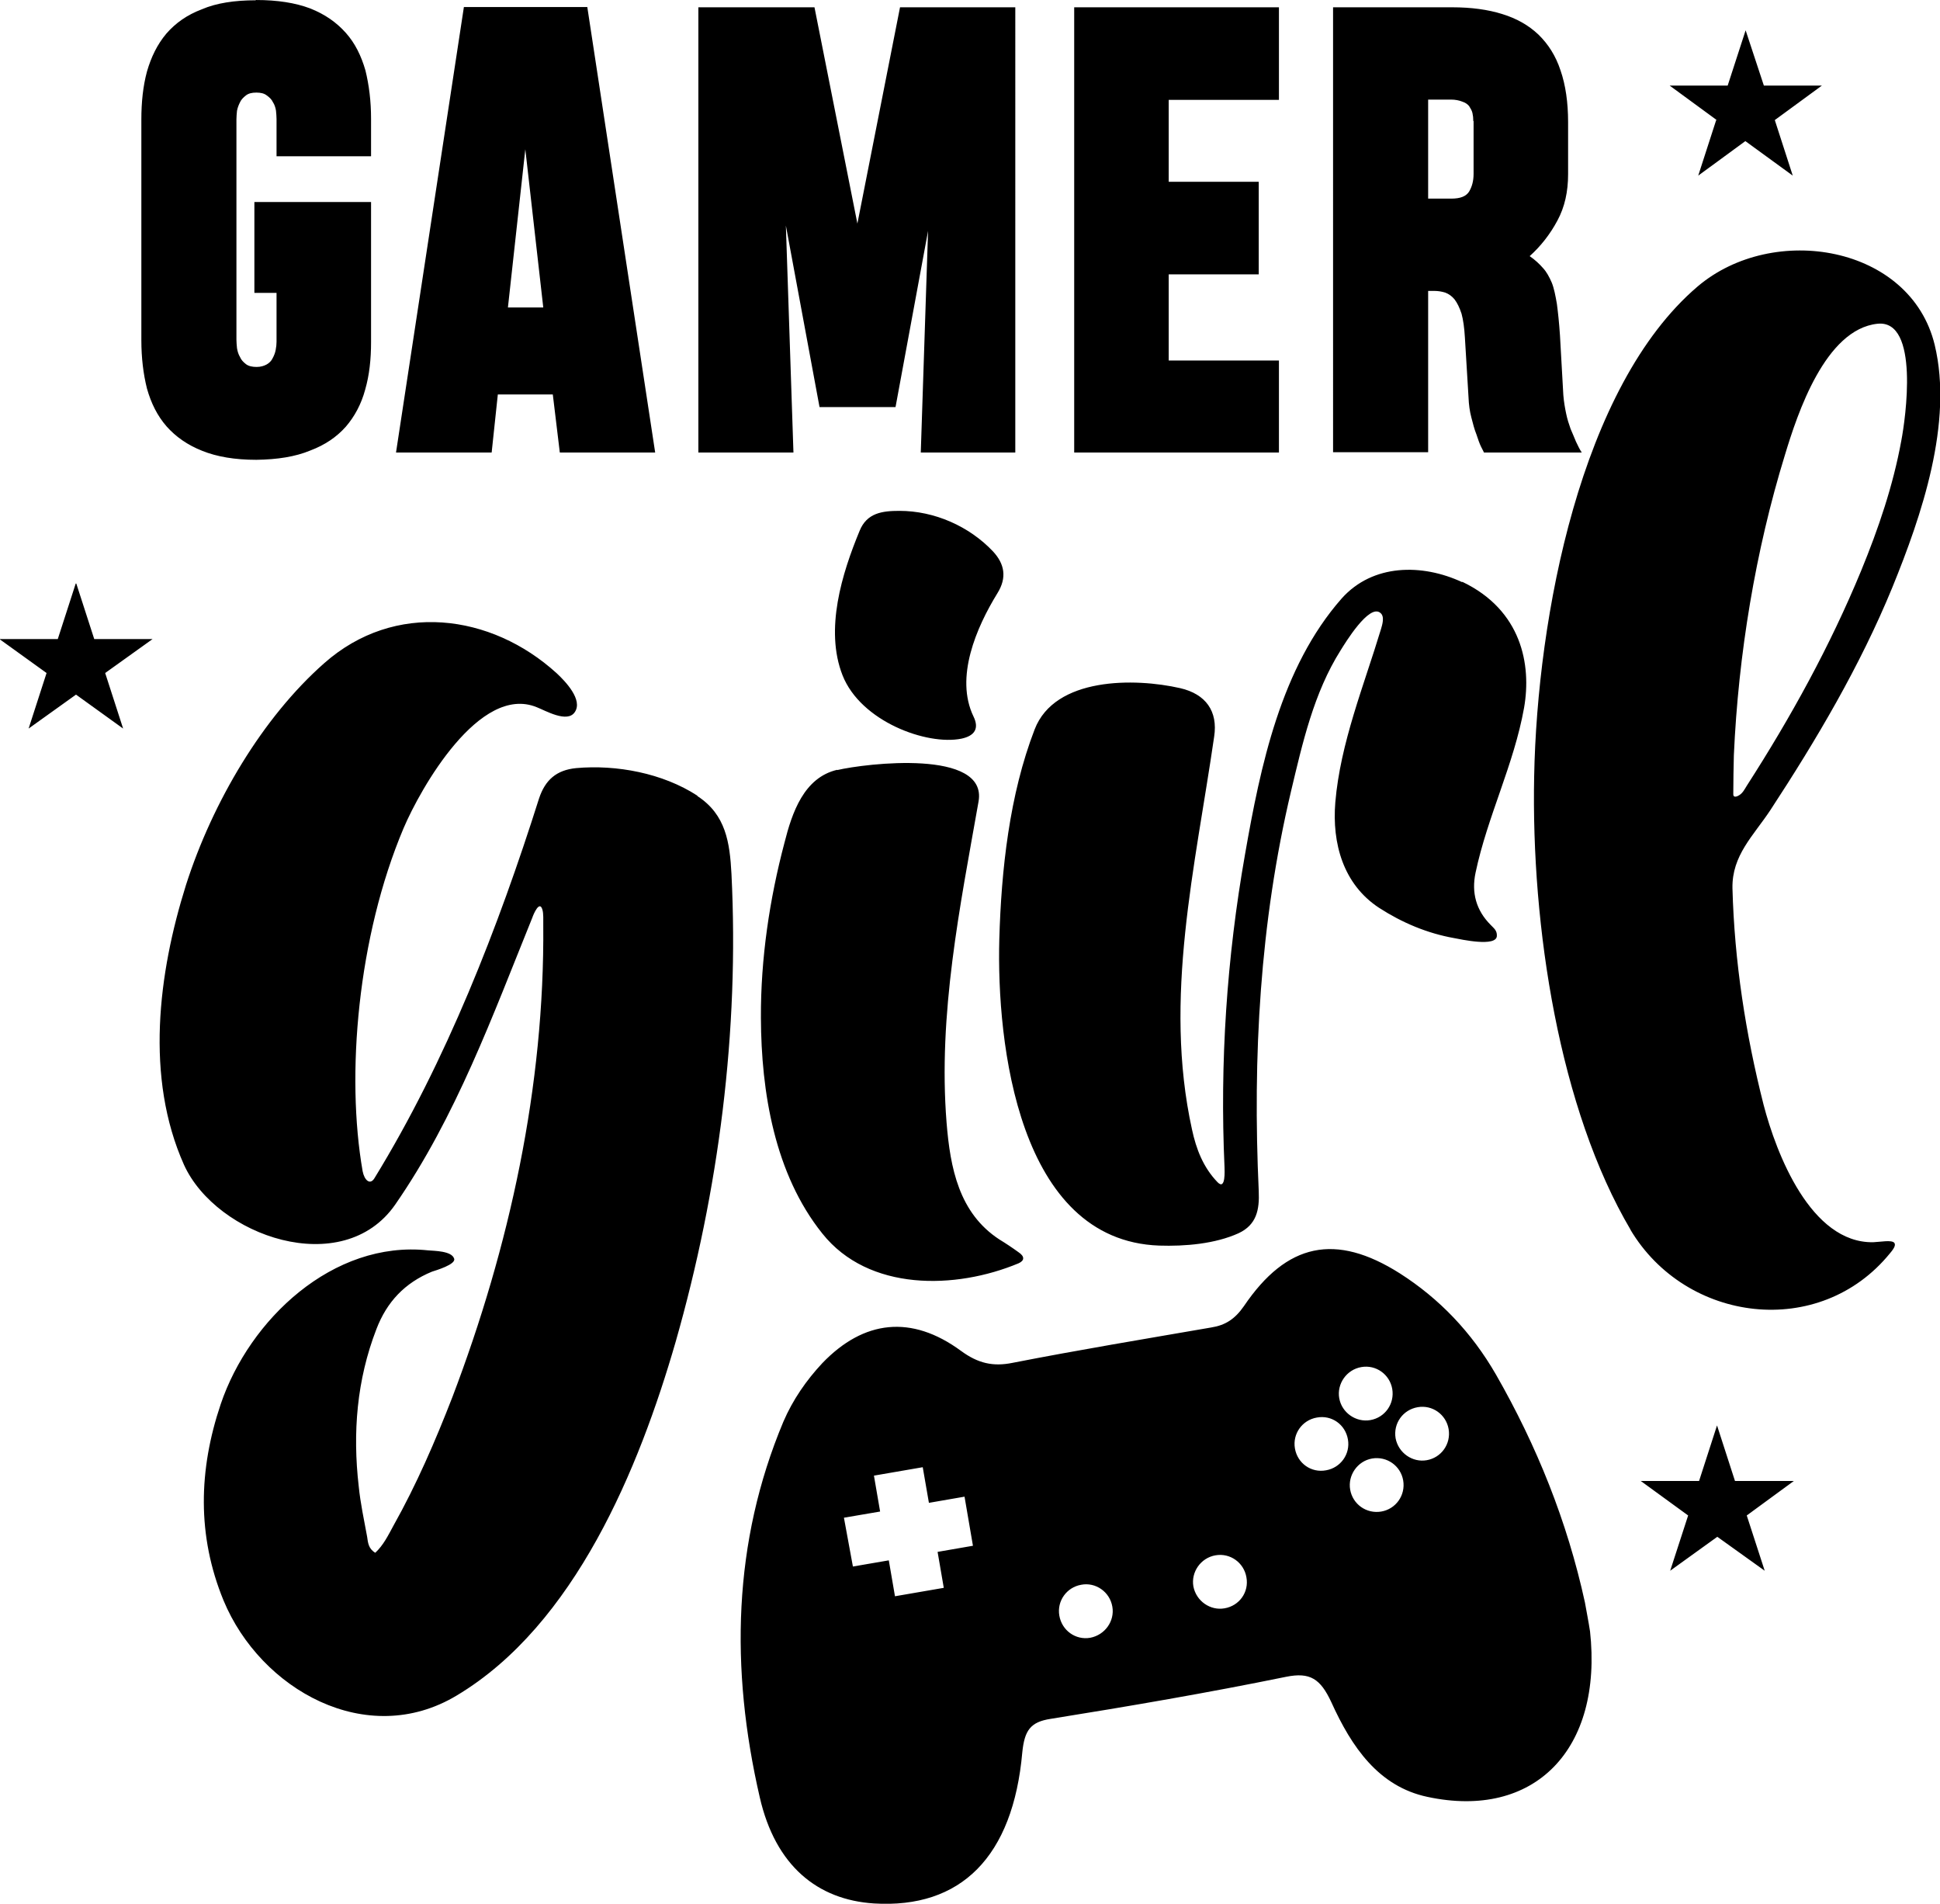
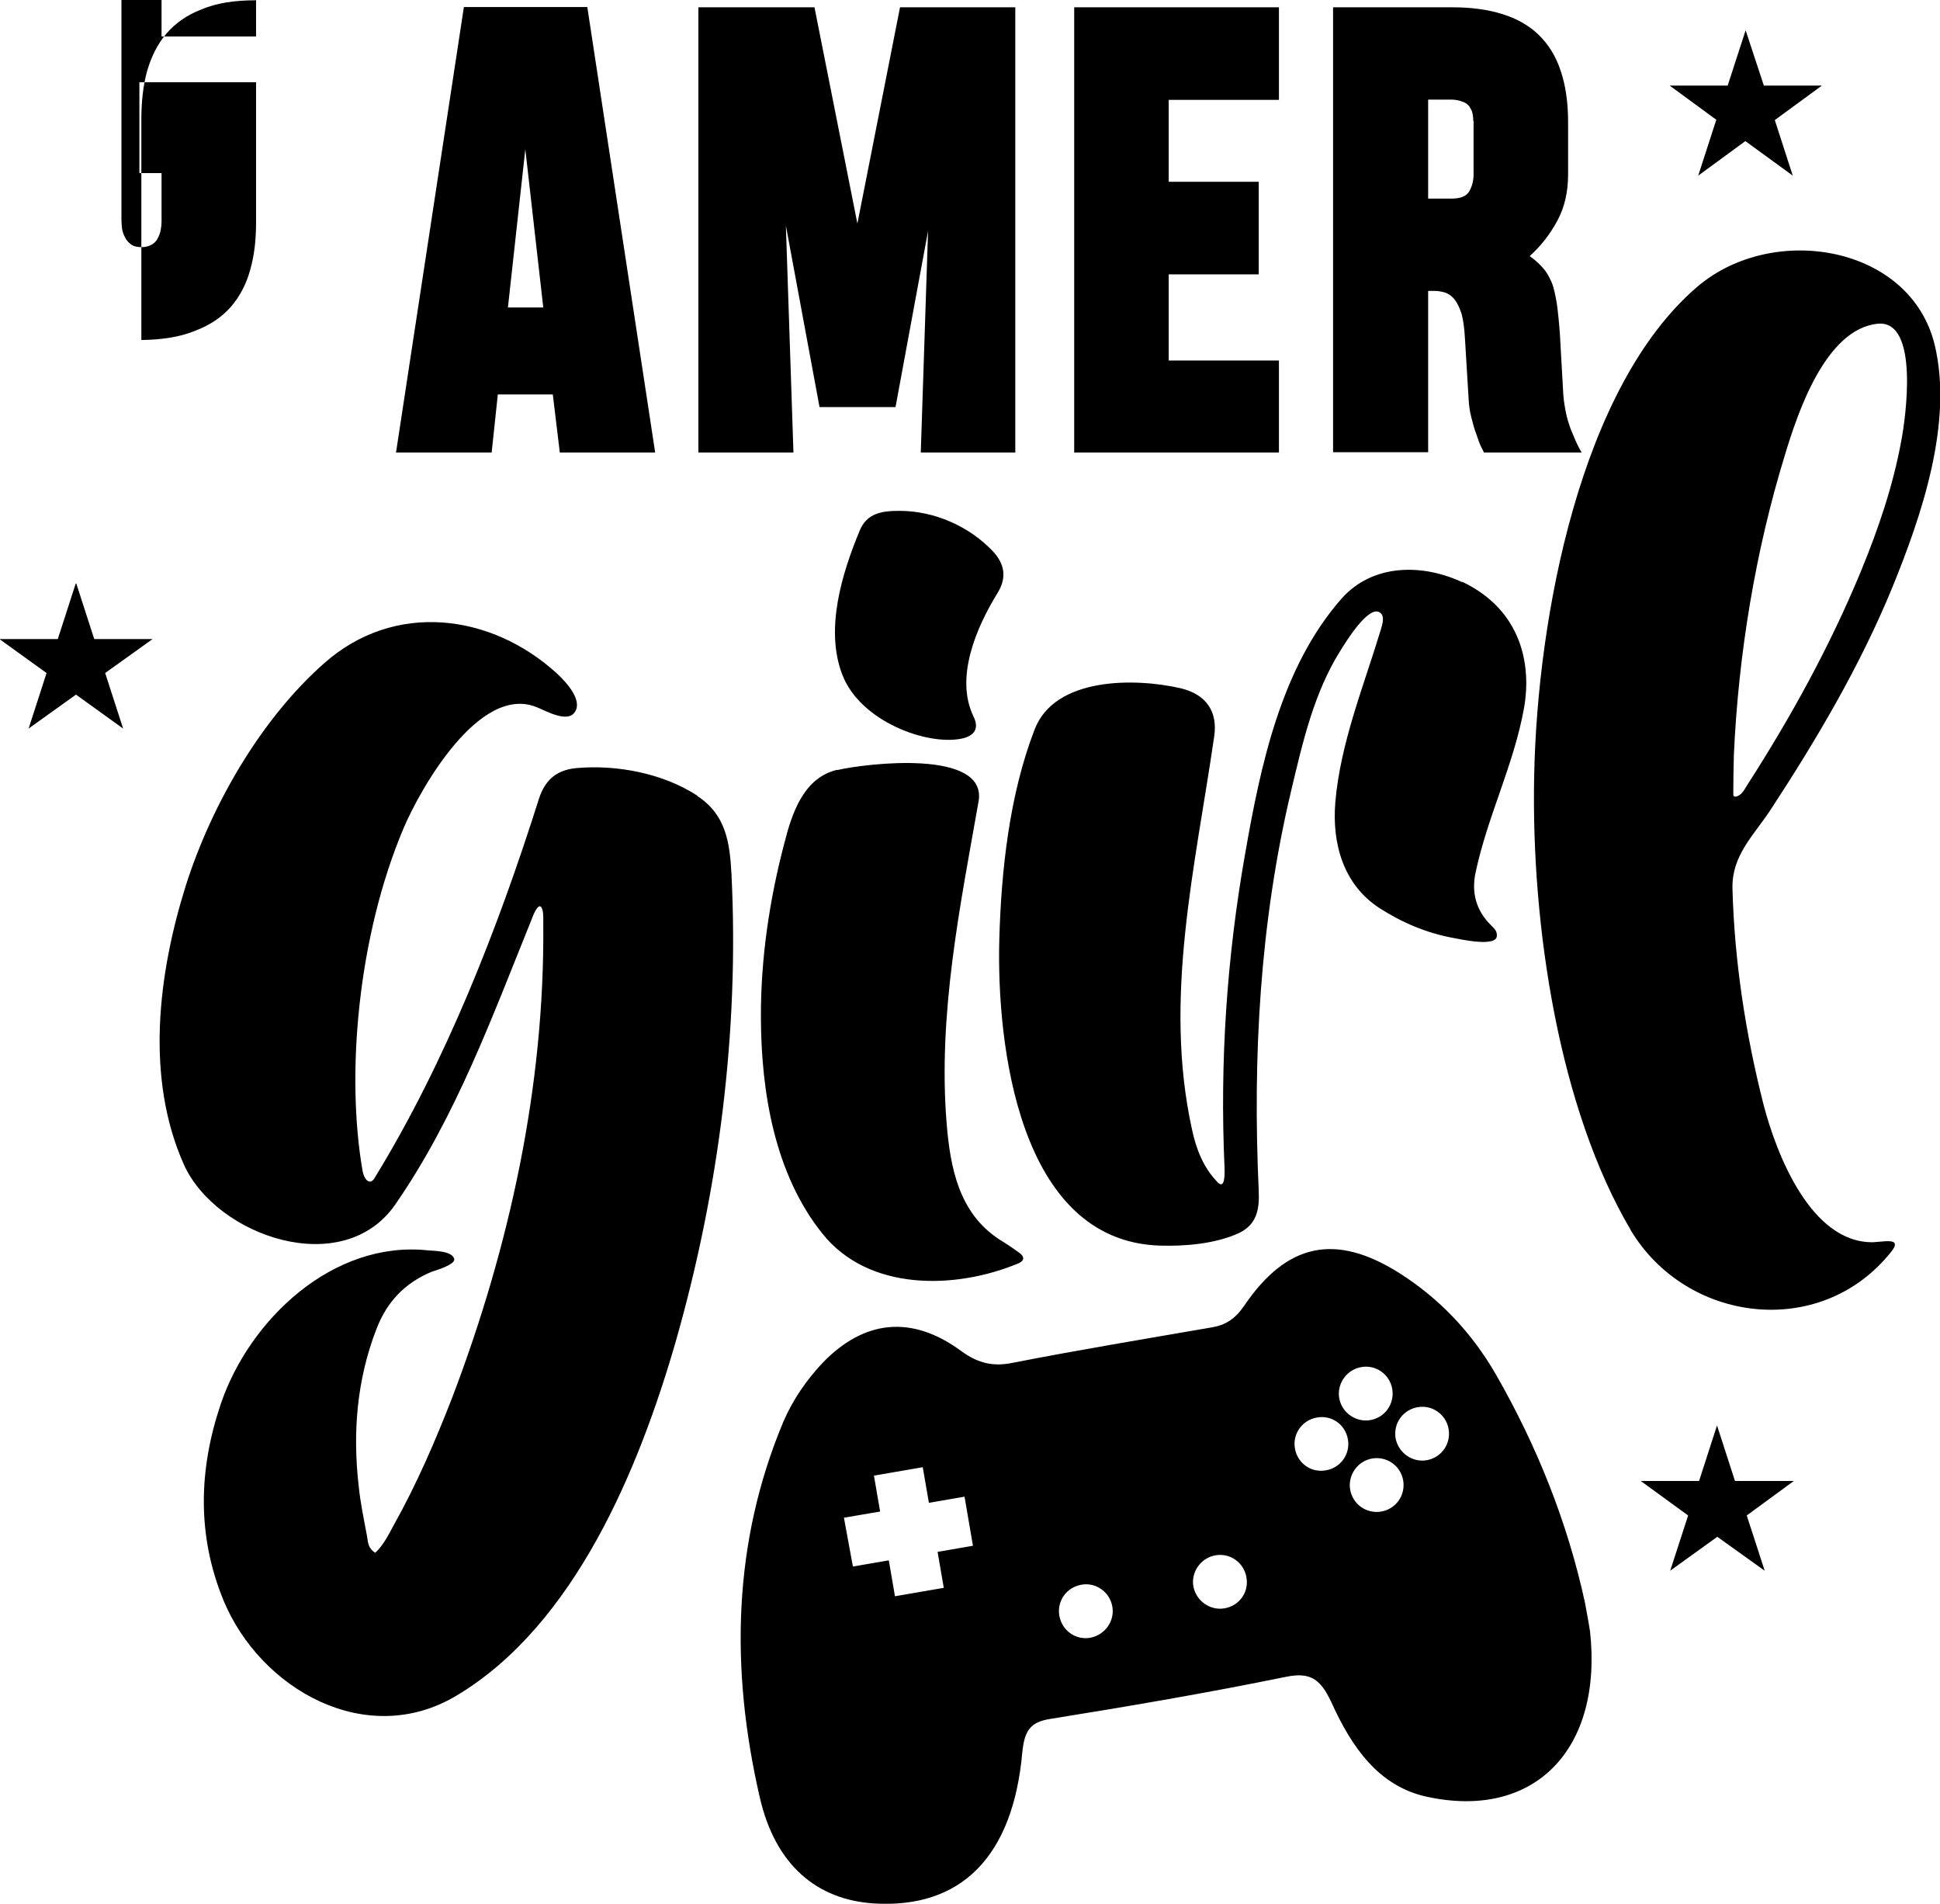
<svg xmlns="http://www.w3.org/2000/svg" id="Layer_2" data-name="Layer 2" viewBox="0 0 69.17 67.86">
  <g id="Layer_1-2" data-name="Layer 1">
-     <path d="m2.72,20.8l.64,1.98h2.08l-1.69,1.21.64,1.98-1.68-1.21-1.69,1.21.64-1.98-1.68-1.21h2.08l.64-1.98Zm53.68-4.67h-3.49s-.04-.09-.1-.2c-.06-.12-.11-.27-.17-.45-.07-.17-.12-.37-.18-.6s-.09-.46-.1-.71l-.13-2.14c-.02-.35-.06-.63-.12-.85-.07-.21-.15-.38-.25-.51-.09-.11-.2-.19-.33-.24-.13-.04-.26-.06-.39-.06h-.22v5.75h-3.39V.26h4.25c.67,0,1.27.08,1.78.24.52.16.94.4,1.29.73.35.34.62.76.79,1.28.18.52.27,1.14.27,1.84v1.86c0,.62-.12,1.17-.38,1.65-.26.49-.6.92-.99,1.27.19.13.35.28.48.43.12.13.22.31.31.52.08.2.13.46.18.75.04.3.08.67.11,1.12l.12,2.13c.02.25.06.47.1.66.04.2.1.38.16.55.07.17.14.32.19.45.07.15.13.27.2.38Zm-3.87-11.81c0-.11-.01-.2-.03-.29-.02-.09-.07-.17-.12-.25-.06-.07-.13-.12-.25-.16-.1-.04-.24-.07-.39-.07h-.82v3.53h.82c.33,0,.53-.08.64-.25.1-.17.16-.37.16-.63v-1.89Zm9.33,48.47l-.64-1.98-.64,1.98h-2.08l1.69,1.23-.64,1.97,1.68-1.21,1.69,1.21-.64-1.97,1.68-1.23h-2.08Zm-.67-48.51l-.64,1.98,1.68-1.23,1.69,1.23-.64-1.98,1.68-1.23h-2.07l-.65-1.97-.64,1.97h-2.07l1.68,1.23Zm-3.05,39.56c-2.54-4.3-3.55-10.79-3.44-16.18.11-5.66,1.65-13.89,5.83-17.45,2.7-2.29,7.59-1.46,8.45,2.08.67,2.78-.47,6.1-1.51,8.65-1.15,2.8-2.7,5.42-4.35,7.94-.61.92-1.37,1.61-1.35,2.78.07,2.62.47,5.2,1.11,7.72.45,1.73,1.68,4.94,3.91,4.9.26-.01.65-.09.75.02.05.07.02.17-.15.37-2.51,3.09-7.28,2.49-9.26-.84Zm3.66-15.53c0,.15.16.07.22.03.12-.08.18-.2.26-.33,1.57-2.44,2.97-4.98,4.08-7.67.62-1.51,1.14-3.04,1.43-4.63.15-.78.66-4.33-.85-4.17-1.86.2-2.85,3.19-3.3,4.68-1.05,3.41-1.66,7.11-1.82,10.7-.01.45-.02.9-.02,1.35v.04ZM45.6,3.55V.26h-7.3v15.87h7.3v-3.28h-3.93v-3.07h3.21v-3.3h-3.21v-2.92h3.93Zm-10.19,16.11c-.85-.9-2.09-1.45-3.34-1.45-.61,0-1.16.07-1.42.71-.63,1.52-1.25,3.52-.61,5.15.65,1.65,3.01,2.51,4.24,2.26.47-.1.64-.36.43-.79-.67-1.39.1-3.17.85-4.39.35-.56.26-1.05-.16-1.5Zm21.28,38.47c.47,4.24-1.99,6.74-5.8,5.92-1.74-.37-2.7-1.78-3.42-3.37-.39-.84-.76-1.08-1.61-.91-2.79.57-5.59,1.05-8.4,1.5-.72.11-.93.41-1.01,1.19-.33,3.73-2.19,5.58-5.29,5.39-2.01-.13-3.51-1.34-4.07-3.78-1.06-4.59-.96-9.1.84-13.39.34-.79.82-1.48,1.39-2.09,1.48-1.54,3.18-1.73,4.94-.44.61.45,1.15.57,1.84.43,2.35-.46,4.71-.85,7.08-1.26.51-.08.85-.3,1.17-.76,1.53-2.26,3.27-2.62,5.56-1.17,1.41.9,2.56,2.1,3.43,3.61,1.45,2.53,2.54,5.23,3.17,8.12.06.34.13.69.18,1.02Zm-23.27-2.81l1.27-.22-.3-1.75-1.27.22-.22-1.27-1.74.3.22,1.28-1.29.22.32,1.74,1.28-.22.22,1.28,1.74-.3-.22-1.28Zm6.24,1.95c-.09-.53-.6-.88-1.11-.78-.52.09-.87.58-.78,1.1.09.53.58.88,1.1.79.53-.1.88-.6.79-1.11Zm4.78-1.05c-.09-.52-.58-.87-1.1-.78-.53.09-.88.6-.79,1.11.1.52.6.87,1.11.78.53-.09.88-.58.78-1.11Zm3.31-6.38c.09.52.6.87,1.11.78.52-.09.87-.58.78-1.11-.09-.52-.58-.87-1.1-.78-.53.09-.88.6-.79,1.11Zm.31,1.47c-.09-.53-.58-.88-1.11-.78-.52.09-.87.58-.78,1.1.09.53.58.88,1.11.78.52-.09.87-.58.78-1.1Zm1.97,1.46c-.09-.52-.58-.87-1.11-.78-.52.09-.87.6-.78,1.11.09.52.58.87,1.11.78.52-.09.87-.58.78-1.11Zm1.62-1.83c-.09-.52-.58-.87-1.1-.78-.53.09-.88.58-.79,1.11.1.52.6.87,1.11.78.52-.09.87-.58.78-1.11ZM24.92,16.13h3.37l-.27-8.09,1.2,6.47h2.71l1.16-6.28-.26,7.9h3.37V.26h-4.11l-1.52,7.71-1.53-7.71h-4.14v15.87ZM9.12.01c-.76,0-1.41.1-1.92.32-.53.2-.94.49-1.27.87-.32.38-.54.83-.69,1.35-.14.52-.2,1.09-.2,1.71v7.86c0,.64.07,1.21.2,1.73.15.53.37.97.7,1.35.33.37.74.66,1.27.87.52.21,1.16.32,1.93.32h0c.75-.01,1.39-.11,1.92-.33.53-.2.94-.48,1.27-.85.31-.36.55-.8.69-1.32.15-.52.21-1.08.21-1.7v-4.99h-4.16v3.24h.79v1.74c0,.09-.01.19-.03.29-.02.11-.06.21-.11.3-.04.09-.12.17-.21.22s-.21.09-.36.09c-.16,0-.29-.03-.38-.1-.09-.07-.17-.15-.21-.25-.06-.1-.09-.2-.11-.32-.01-.11-.02-.21-.02-.3v-7.86c0-.09.01-.19.02-.3.02-.11.06-.21.11-.31.04-.09.12-.17.21-.24.09-.07.21-.1.37-.1s.28.03.37.1c.1.07.18.15.22.24.06.09.09.19.11.3.01.11.02.21.02.3v1.33h3.37v-1.34c0-.62-.07-1.19-.2-1.72-.15-.52-.37-.97-.7-1.34-.33-.37-.74-.66-1.27-.87-.53-.2-1.17-.3-1.93-.3h-.01Zm15.74,28.35c-1.23-.8-2.88-1.11-4.32-.98-.7.07-1.1.42-1.32,1.08-1.45,4.58-3.31,9.37-5.87,13.54-.16.26-.36.06-.42-.25-.6-3.42-.18-8.35,1.46-12.23.6-1.41,2.71-5.15,4.75-4.31.31.12,1.08.57,1.35.18.31-.44-.34-1.11-.64-1.39-2.34-2.13-5.78-2.58-8.29-.36-2.19,1.93-3.98,4.94-4.93,7.91-.99,3.15-1.46,6.86-.07,9.97,1.16,2.55,5.66,4.11,7.53,1.42,2.17-3.13,3.48-6.75,4.89-10.23.04-.12.26-.64.36-.28.04.12.03.37.03.54.05,5.75-1.2,11.47-3.24,16.83-.61,1.57-1.28,3.12-2.1,4.58-.19.35-.36.7-.65.97-.25-.15-.26-.37-.29-.57-.11-.6-.24-1.2-.3-1.8-.22-1.91-.07-3.79.63-5.6.37-.97,1.01-1.65,1.98-2.05.12-.04.88-.26.79-.47-.09-.27-.7-.27-.93-.29-3.39-.36-6.37,2.47-7.39,5.48-.79,2.34-.85,4.69.1,7,1.32,3.18,5.11,5.31,8.31,3.39,4.22-2.52,6.51-8.11,7.81-12.61,1.54-5.39,2.27-11.07,1.99-16.68-.06-1.12-.2-2.11-1.21-2.77ZM16.54.25h4.4l2.42,15.88h-3.4l-.25-2.07h-1.96l-.22,2.07h-3.41L16.54.25Zm1.57,10.71h1.26l-.64-5.64-.62,5.64Zm34.02,9.79c-1.42-.66-3.18-.66-4.29.58-2.17,2.46-2.9,5.98-3.45,9.13-.65,3.68-.9,7.42-.73,11.15,0,.09.05.84-.25.53-.51-.53-.76-1.18-.91-1.88-1.03-4.68.12-9.37.79-14,.14-.91-.3-1.52-1.21-1.73-1.62-.37-4.47-.4-5.19,1.47-.9,2.33-1.19,5.01-1.26,7.48-.1,3.7.67,10.74,5.7,10.92.92.03,1.99-.06,2.83-.44.64-.3.75-.83.72-1.5-.22-4.79.04-9.56,1.15-14.25.41-1.72.81-3.51,1.77-5.03.15-.24,1.02-1.68,1.42-1.33.16.13.06.43.02.57-.61,2.02-1.45,4.06-1.63,6.18-.12,1.46.28,2.92,1.56,3.76.82.53,1.72.91,2.68,1.08.22.04,1.51.33,1.52-.08.01-.2-.12-.28-.22-.39-.52-.52-.69-1.15-.54-1.86.42-2,1.37-3.86,1.73-5.88.27-1.54-.09-3.48-2.2-4.49Zm-22.28,6.69c-1.19.28-1.61,1.53-1.88,2.6-.53,2-.85,4.13-.84,6.24.01,2.65.49,5.57,2.19,7.69,1.65,2.07,4.75,2,7,1.06.22-.1.21-.25,0-.39-.22-.16-.46-.32-.69-.46-1.44-.94-1.75-2.55-1.88-4.16-.31-3.87.48-7.71,1.14-11.45.33-1.88-4.02-1.36-5.04-1.12Z" />
+     <path d="m2.72,20.8l.64,1.98h2.08l-1.69,1.21.64,1.98-1.68-1.21-1.69,1.21.64-1.98-1.68-1.21h2.08l.64-1.98Zm53.68-4.67h-3.49s-.04-.09-.1-.2c-.06-.12-.11-.27-.17-.45-.07-.17-.12-.37-.18-.6s-.09-.46-.1-.71l-.13-2.14c-.02-.35-.06-.63-.12-.85-.07-.21-.15-.38-.25-.51-.09-.11-.2-.19-.33-.24-.13-.04-.26-.06-.39-.06h-.22v5.75h-3.39V.26h4.25c.67,0,1.27.08,1.78.24.52.16.94.4,1.29.73.35.34.62.76.79,1.28.18.52.27,1.14.27,1.84v1.86c0,.62-.12,1.17-.38,1.65-.26.49-.6.92-.99,1.27.19.13.35.28.48.43.12.13.22.31.31.52.08.2.13.46.18.75.04.3.08.67.11,1.12l.12,2.13c.02.25.06.47.1.66.04.2.1.38.16.55.07.17.14.32.19.45.07.15.13.27.2.38Zm-3.87-11.81c0-.11-.01-.2-.03-.29-.02-.09-.07-.17-.12-.25-.06-.07-.13-.12-.25-.16-.1-.04-.24-.07-.39-.07h-.82v3.53h.82c.33,0,.53-.08.64-.25.1-.17.16-.37.16-.63v-1.89Zm9.33,48.47l-.64-1.98-.64,1.98h-2.08l1.69,1.23-.64,1.97,1.68-1.21,1.69,1.21-.64-1.97,1.68-1.23h-2.08Zm-.67-48.51l-.64,1.98,1.68-1.23,1.69,1.23-.64-1.98,1.68-1.23h-2.07l-.65-1.97-.64,1.97h-2.07l1.68,1.23Zm-3.05,39.56c-2.54-4.3-3.55-10.79-3.44-16.18.11-5.66,1.65-13.89,5.83-17.45,2.7-2.29,7.59-1.46,8.45,2.08.67,2.78-.47,6.1-1.51,8.65-1.15,2.8-2.7,5.42-4.35,7.94-.61.92-1.37,1.61-1.35,2.78.07,2.62.47,5.2,1.11,7.72.45,1.73,1.68,4.94,3.91,4.9.26-.01.65-.09.75.02.05.07.02.17-.15.37-2.51,3.09-7.28,2.49-9.26-.84Zm3.66-15.53c0,.15.16.07.22.03.12-.08.18-.2.26-.33,1.57-2.44,2.97-4.98,4.08-7.67.62-1.51,1.14-3.04,1.43-4.63.15-.78.66-4.33-.85-4.17-1.86.2-2.85,3.19-3.3,4.68-1.05,3.41-1.66,7.11-1.82,10.7-.01.45-.02.9-.02,1.35v.04ZM45.6,3.55V.26h-7.3v15.87h7.3v-3.28h-3.93v-3.07h3.21v-3.3h-3.21v-2.92h3.93Zm-10.19,16.11c-.85-.9-2.09-1.45-3.34-1.45-.61,0-1.16.07-1.42.71-.63,1.52-1.25,3.52-.61,5.15.65,1.65,3.01,2.51,4.24,2.26.47-.1.64-.36.43-.79-.67-1.39.1-3.17.85-4.39.35-.56.26-1.05-.16-1.5Zm21.28,38.47c.47,4.24-1.99,6.74-5.8,5.92-1.74-.37-2.7-1.78-3.42-3.37-.39-.84-.76-1.08-1.61-.91-2.79.57-5.59,1.05-8.4,1.5-.72.11-.93.41-1.01,1.19-.33,3.73-2.19,5.58-5.29,5.39-2.01-.13-3.51-1.34-4.07-3.78-1.06-4.59-.96-9.1.84-13.39.34-.79.82-1.48,1.39-2.09,1.48-1.54,3.18-1.73,4.94-.44.61.45,1.15.57,1.84.43,2.35-.46,4.71-.85,7.08-1.26.51-.08.85-.3,1.17-.76,1.53-2.26,3.27-2.62,5.56-1.17,1.41.9,2.56,2.1,3.43,3.61,1.45,2.53,2.54,5.23,3.17,8.12.06.34.13.69.18,1.02Zm-23.27-2.81l1.27-.22-.3-1.75-1.27.22-.22-1.27-1.74.3.22,1.28-1.29.22.32,1.74,1.28-.22.22,1.28,1.74-.3-.22-1.28Zm6.24,1.95c-.09-.53-.6-.88-1.11-.78-.52.09-.87.58-.78,1.1.09.53.58.88,1.1.79.53-.1.88-.6.79-1.11Zm4.78-1.05c-.09-.52-.58-.87-1.1-.78-.53.09-.88.6-.79,1.11.1.52.6.87,1.11.78.53-.09.88-.58.78-1.11Zm3.31-6.38c.09.52.6.87,1.11.78.52-.09.87-.58.78-1.11-.09-.52-.58-.87-1.1-.78-.53.09-.88.6-.79,1.11Zm.31,1.47c-.09-.53-.58-.88-1.11-.78-.52.09-.87.58-.78,1.1.09.53.58.88,1.11.78.52-.09.87-.58.78-1.1Zm1.97,1.46c-.09-.52-.58-.87-1.11-.78-.52.09-.87.6-.78,1.11.09.52.58.87,1.11.78.52-.09.87-.58.78-1.11Zm1.62-1.83c-.09-.52-.58-.87-1.1-.78-.53.09-.88.58-.79,1.11.1.52.6.87,1.11.78.52-.09.87-.58.78-1.11ZM24.92,16.13h3.37l-.27-8.09,1.2,6.47h2.71l1.16-6.28-.26,7.9h3.37V.26h-4.11l-1.52,7.71-1.53-7.71h-4.14v15.87ZM9.12.01c-.76,0-1.41.1-1.92.32-.53.2-.94.49-1.27.87-.32.38-.54.83-.69,1.35-.14.52-.2,1.09-.2,1.71v7.86h0c.75-.01,1.39-.11,1.92-.33.53-.2.94-.48,1.27-.85.31-.36.55-.8.69-1.32.15-.52.21-1.08.21-1.7v-4.99h-4.16v3.24h.79v1.74c0,.09-.01.19-.03.29-.02.11-.06.21-.11.3-.04.09-.12.17-.21.22s-.21.09-.36.09c-.16,0-.29-.03-.38-.1-.09-.07-.17-.15-.21-.25-.06-.1-.09-.2-.11-.32-.01-.11-.02-.21-.02-.3v-7.86c0-.09.01-.19.02-.3.02-.11.06-.21.11-.31.04-.09.12-.17.21-.24.09-.07.21-.1.37-.1s.28.03.37.1c.1.07.18.15.22.24.06.09.09.19.11.3.01.11.02.21.02.3v1.33h3.37v-1.34c0-.62-.07-1.19-.2-1.72-.15-.52-.37-.97-.7-1.34-.33-.37-.74-.66-1.27-.87-.53-.2-1.17-.3-1.93-.3h-.01Zm15.74,28.35c-1.23-.8-2.88-1.11-4.32-.98-.7.07-1.1.42-1.32,1.08-1.45,4.58-3.31,9.37-5.87,13.54-.16.26-.36.06-.42-.25-.6-3.42-.18-8.35,1.46-12.23.6-1.41,2.71-5.15,4.75-4.31.31.12,1.08.57,1.35.18.31-.44-.34-1.11-.64-1.39-2.34-2.13-5.78-2.58-8.29-.36-2.19,1.93-3.98,4.94-4.93,7.91-.99,3.15-1.46,6.86-.07,9.97,1.16,2.55,5.66,4.11,7.53,1.42,2.17-3.13,3.48-6.75,4.89-10.23.04-.12.26-.64.36-.28.04.12.03.37.03.54.05,5.75-1.2,11.47-3.24,16.83-.61,1.57-1.28,3.12-2.1,4.58-.19.35-.36.7-.65.97-.25-.15-.26-.37-.29-.57-.11-.6-.24-1.2-.3-1.8-.22-1.91-.07-3.79.63-5.6.37-.97,1.01-1.65,1.98-2.05.12-.04.88-.26.79-.47-.09-.27-.7-.27-.93-.29-3.39-.36-6.37,2.47-7.39,5.48-.79,2.34-.85,4.69.1,7,1.32,3.18,5.11,5.31,8.31,3.39,4.22-2.52,6.51-8.11,7.81-12.61,1.54-5.39,2.27-11.07,1.99-16.68-.06-1.12-.2-2.11-1.21-2.77ZM16.54.25h4.4l2.42,15.88h-3.4l-.25-2.07h-1.96l-.22,2.07h-3.41L16.54.25Zm1.57,10.71h1.26l-.64-5.64-.62,5.64Zm34.02,9.79c-1.42-.66-3.18-.66-4.29.58-2.17,2.46-2.9,5.98-3.45,9.13-.65,3.68-.9,7.42-.73,11.15,0,.09.05.84-.25.53-.51-.53-.76-1.18-.91-1.88-1.03-4.68.12-9.37.79-14,.14-.91-.3-1.52-1.21-1.73-1.62-.37-4.47-.4-5.19,1.47-.9,2.33-1.19,5.01-1.26,7.48-.1,3.7.67,10.74,5.7,10.92.92.03,1.99-.06,2.83-.44.64-.3.75-.83.72-1.5-.22-4.79.04-9.56,1.15-14.25.41-1.72.81-3.51,1.77-5.03.15-.24,1.02-1.68,1.42-1.33.16.13.06.43.02.57-.61,2.02-1.45,4.06-1.63,6.18-.12,1.46.28,2.92,1.56,3.76.82.53,1.72.91,2.68,1.08.22.04,1.51.33,1.52-.08.01-.2-.12-.28-.22-.39-.52-.52-.69-1.15-.54-1.86.42-2,1.37-3.86,1.73-5.88.27-1.54-.09-3.48-2.2-4.49Zm-22.28,6.69c-1.19.28-1.61,1.53-1.88,2.6-.53,2-.85,4.13-.84,6.24.01,2.65.49,5.57,2.19,7.69,1.65,2.07,4.75,2,7,1.06.22-.1.21-.25,0-.39-.22-.16-.46-.32-.69-.46-1.44-.94-1.75-2.55-1.88-4.16-.31-3.87.48-7.71,1.14-11.45.33-1.88-4.02-1.36-5.04-1.12Z" />
  </g>
</svg>